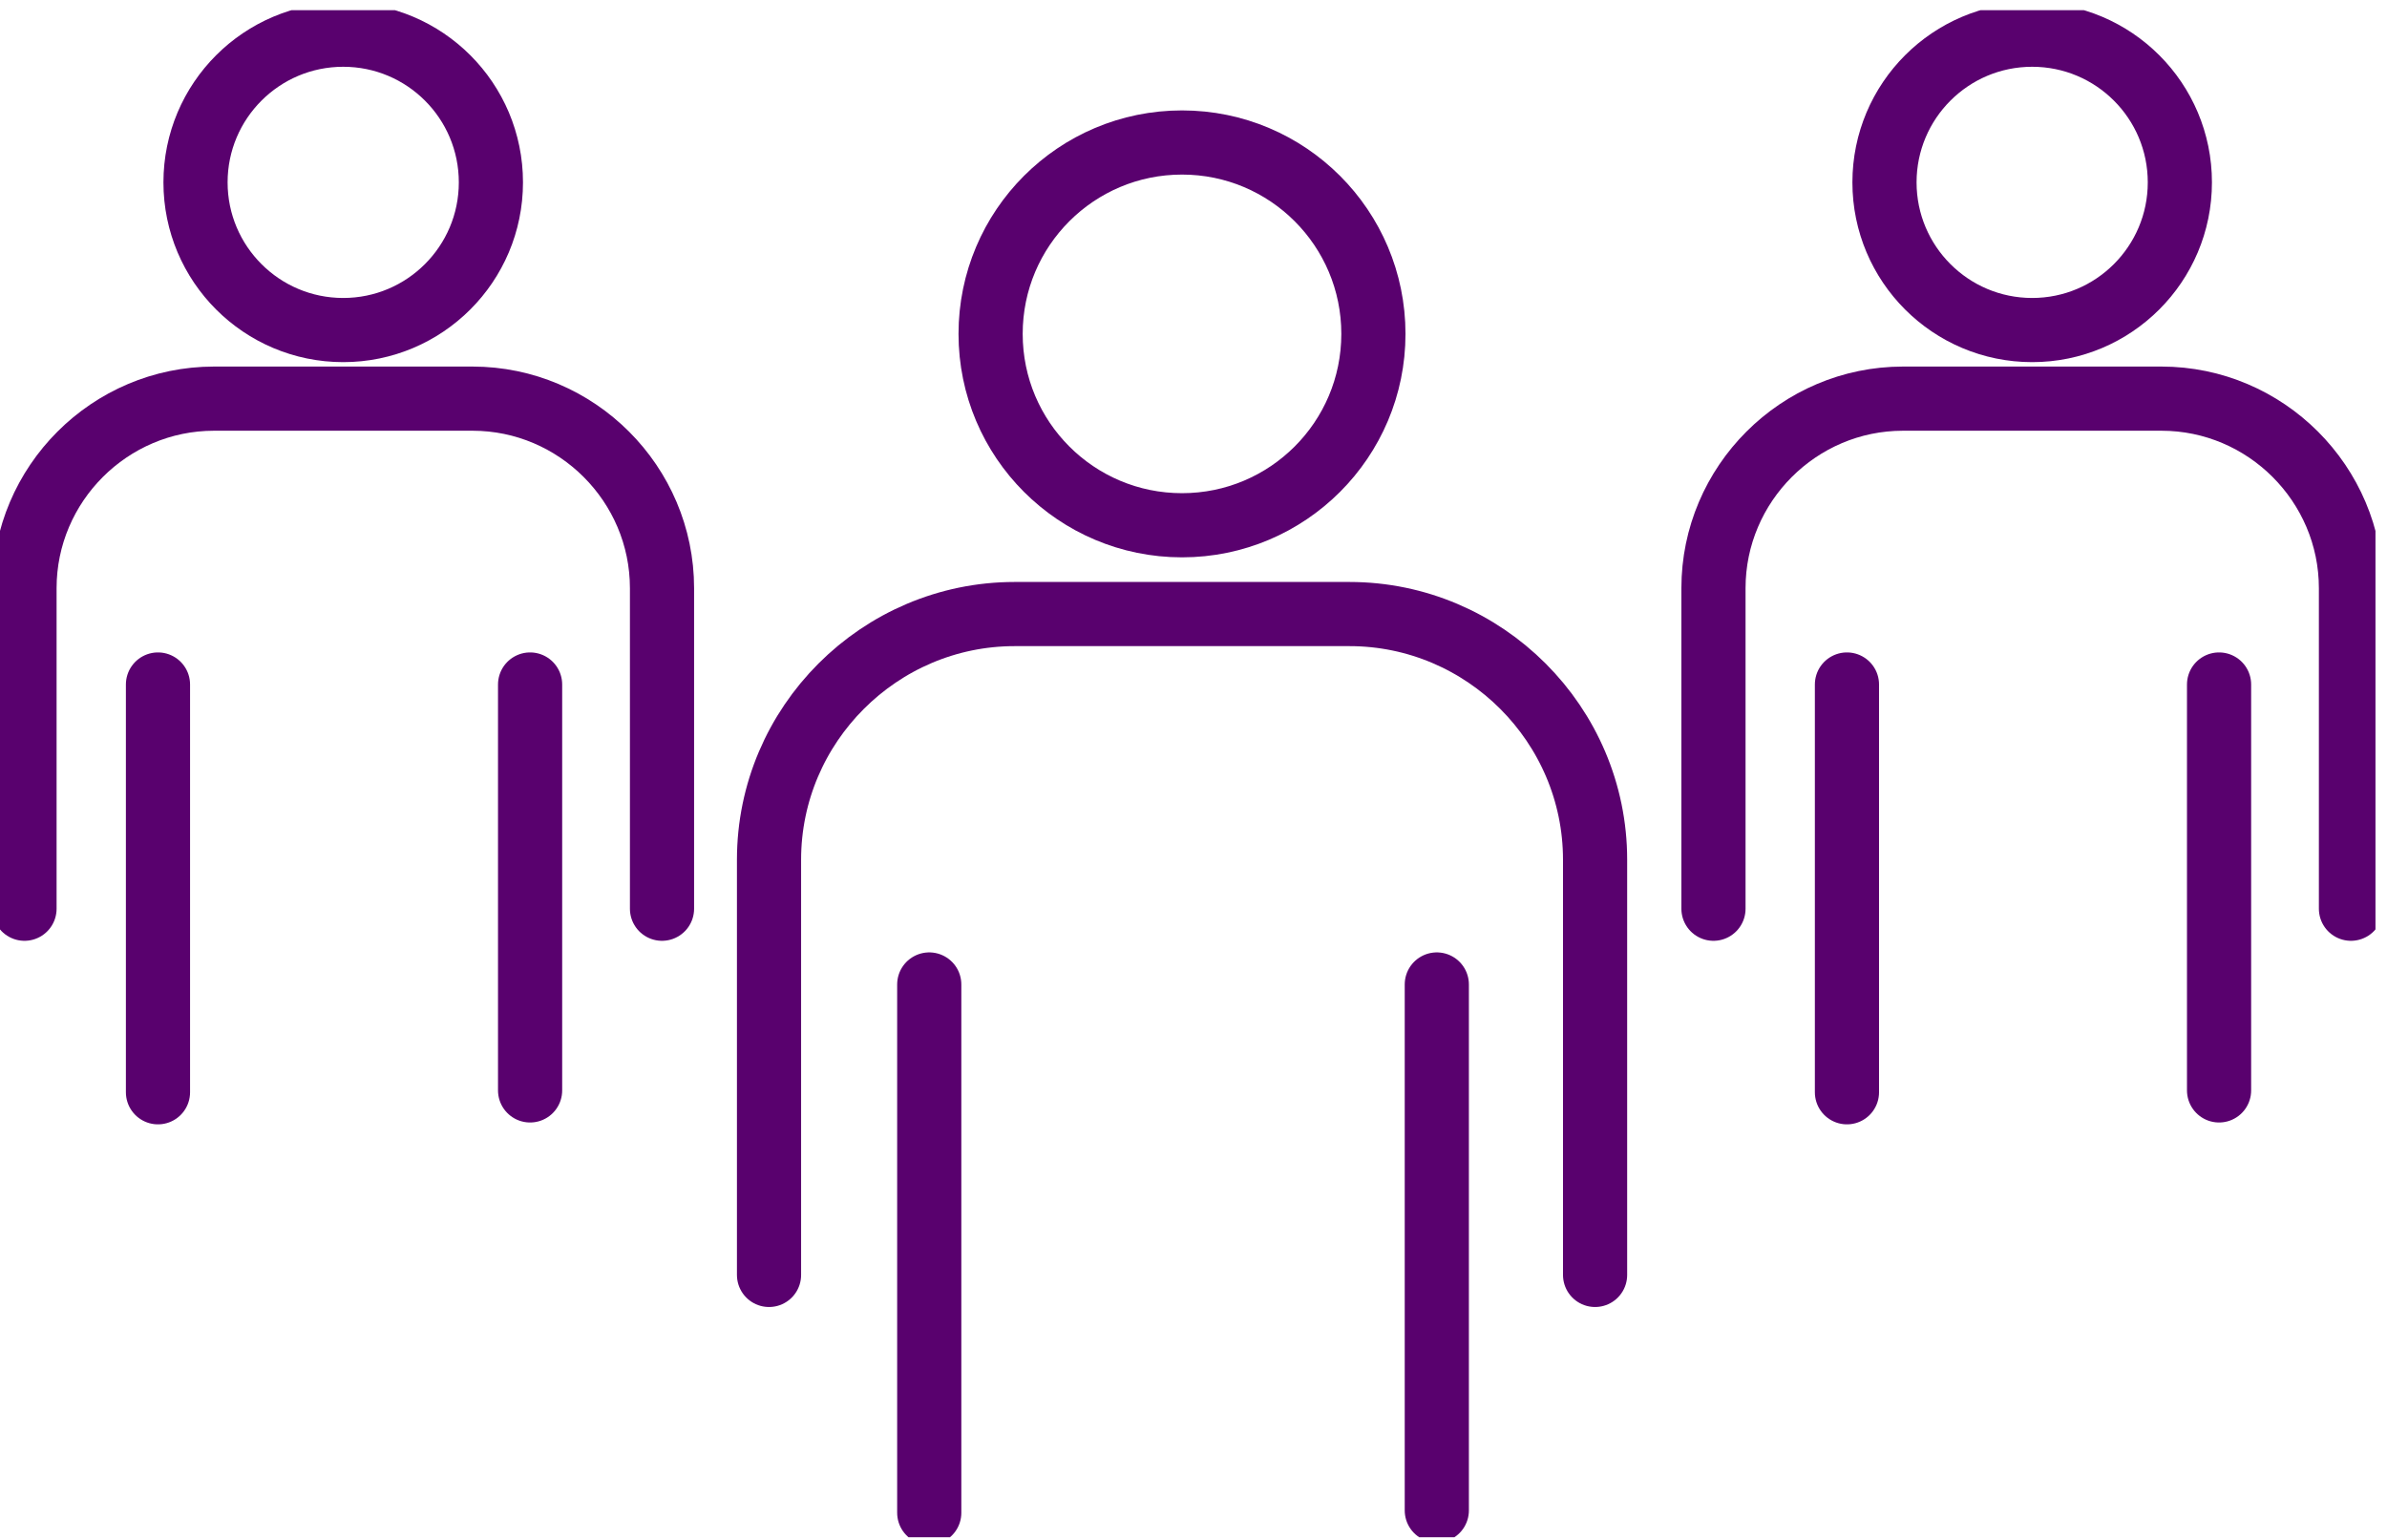
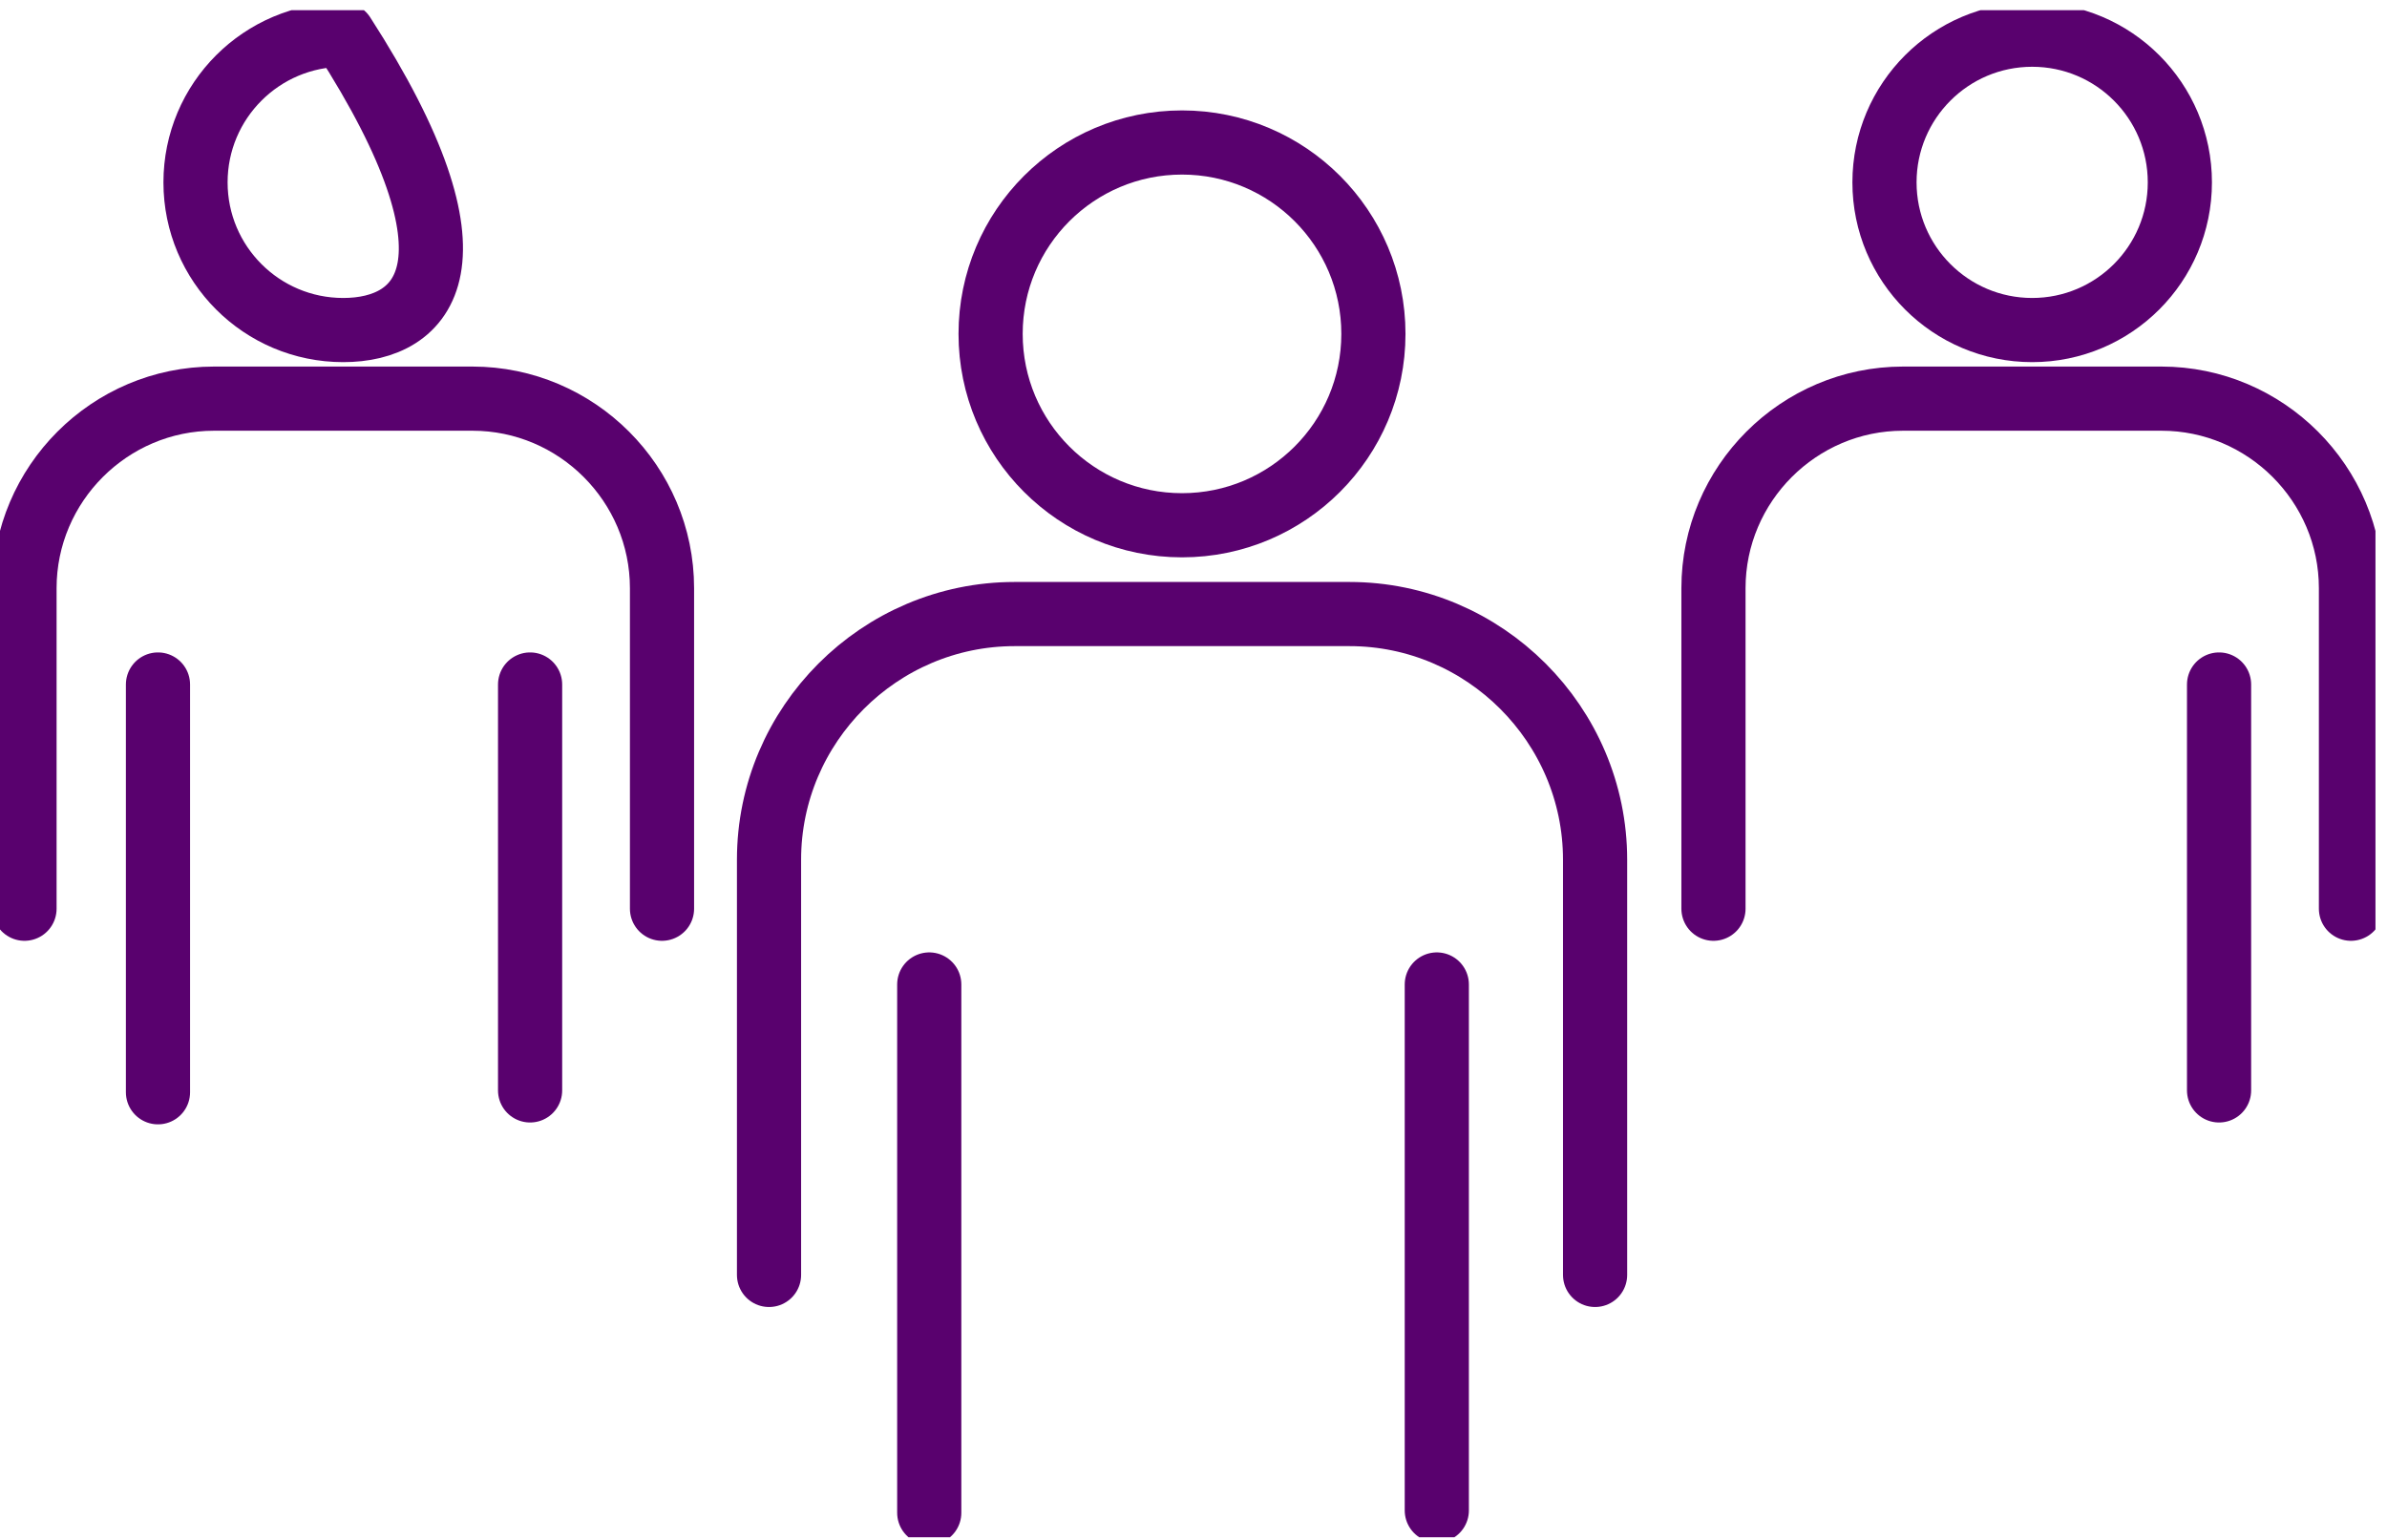
<svg xmlns="http://www.w3.org/2000/svg" width="186" height="120" viewBox="0 0 186 120" fill="none">
  <g id="_ÃÃÃ_2" clip-path="url(#clip0_395_2966)">
    <g id="Group">
      <path id="Vector" d="M59.924 99.351V66.988C59.924 56.465 68.538 47.851 79.061 47.851H105.155C115.678 47.851 124.292 56.465 124.292 66.988V99.351" stroke="#59016E" stroke-width="5" stroke-linecap="round" stroke-linejoin="round" />
      <path id="Vector_2" d="M72.409 76.717V117.885" stroke="#59016E" stroke-width="5" stroke-linecap="round" stroke-linejoin="round" />
      <path id="Vector_3" d="M111.959 76.717V117.702" stroke="#59016E" stroke-width="5" stroke-linecap="round" stroke-linejoin="round" />
      <path id="Vector_4" d="M92.105 40.932C100.341 40.932 107.019 34.255 107.019 26.018C107.019 17.781 100.341 11.104 92.105 11.104C83.868 11.104 77.19 17.781 77.19 26.018C77.19 34.255 83.868 40.932 92.105 40.932Z" stroke="#59016E" stroke-width="5" stroke-linecap="round" stroke-linejoin="round" />
    </g>
    <path id="Vector_5" d="M133.517 70.814V45.834C133.517 37.709 140.16 31.065 148.286 31.065H168.423C176.548 31.065 183.192 37.709 183.192 45.834V70.814" stroke="#59016E" stroke-width="5" stroke-linecap="round" stroke-linejoin="round" />
-     <path id="Vector_6" d="M143.918 53.341V85.117" stroke="#59016E" stroke-width="5" stroke-linecap="round" stroke-linejoin="round" />
    <path id="Vector_7" d="M172.914 53.341V84.972" stroke="#59016E" stroke-width="5" stroke-linecap="round" stroke-linejoin="round" />
    <path id="Vector_8" d="M158.351 2.703C164.712 2.703 169.859 7.858 169.859 14.212C169.859 20.565 164.705 25.72 158.351 25.72C151.997 25.72 146.843 20.565 146.843 14.212C146.843 7.858 151.997 2.703 158.351 2.703Z" stroke="#59016E" stroke-width="5" stroke-linecap="round" stroke-linejoin="round" />
    <path id="Vector_9" d="M1.909 70.814V45.834C1.909 37.709 8.553 31.065 16.678 31.065H36.816C44.941 31.065 51.585 37.709 51.585 45.834V70.814" stroke="#59016E" stroke-width="5" stroke-linecap="round" stroke-linejoin="round" />
    <path id="Vector_10" d="M12.31 53.341V85.117" stroke="#59016E" stroke-width="5" stroke-linecap="round" stroke-linejoin="round" />
    <path id="Vector_11" d="M41.306 53.341V84.972" stroke="#59016E" stroke-width="5" stroke-linecap="round" stroke-linejoin="round" />
-     <path id="Vector_12" d="M26.744 2.703C33.105 2.703 38.252 7.858 38.252 14.212C38.252 20.565 33.097 25.72 26.744 25.72C20.39 25.72 15.235 20.565 15.235 14.212C15.235 7.858 20.39 2.703 26.744 2.703Z" stroke="#59016E" stroke-width="5" stroke-linecap="round" stroke-linejoin="round" />
+     <path id="Vector_12" d="M26.744 2.703C38.252 20.565 33.097 25.72 26.744 25.72C20.39 25.72 15.235 20.565 15.235 14.212C15.235 7.858 20.39 2.703 26.744 2.703Z" stroke="#59016E" stroke-width="5" stroke-linecap="round" stroke-linejoin="round" />
  </g>
  <defs>
    <clipPath id="clip0_395_2966">
      <rect width="185.102" height="119" fill="white" transform="translate(0 0.794)" />
    </clipPath>
  </defs>
</svg>